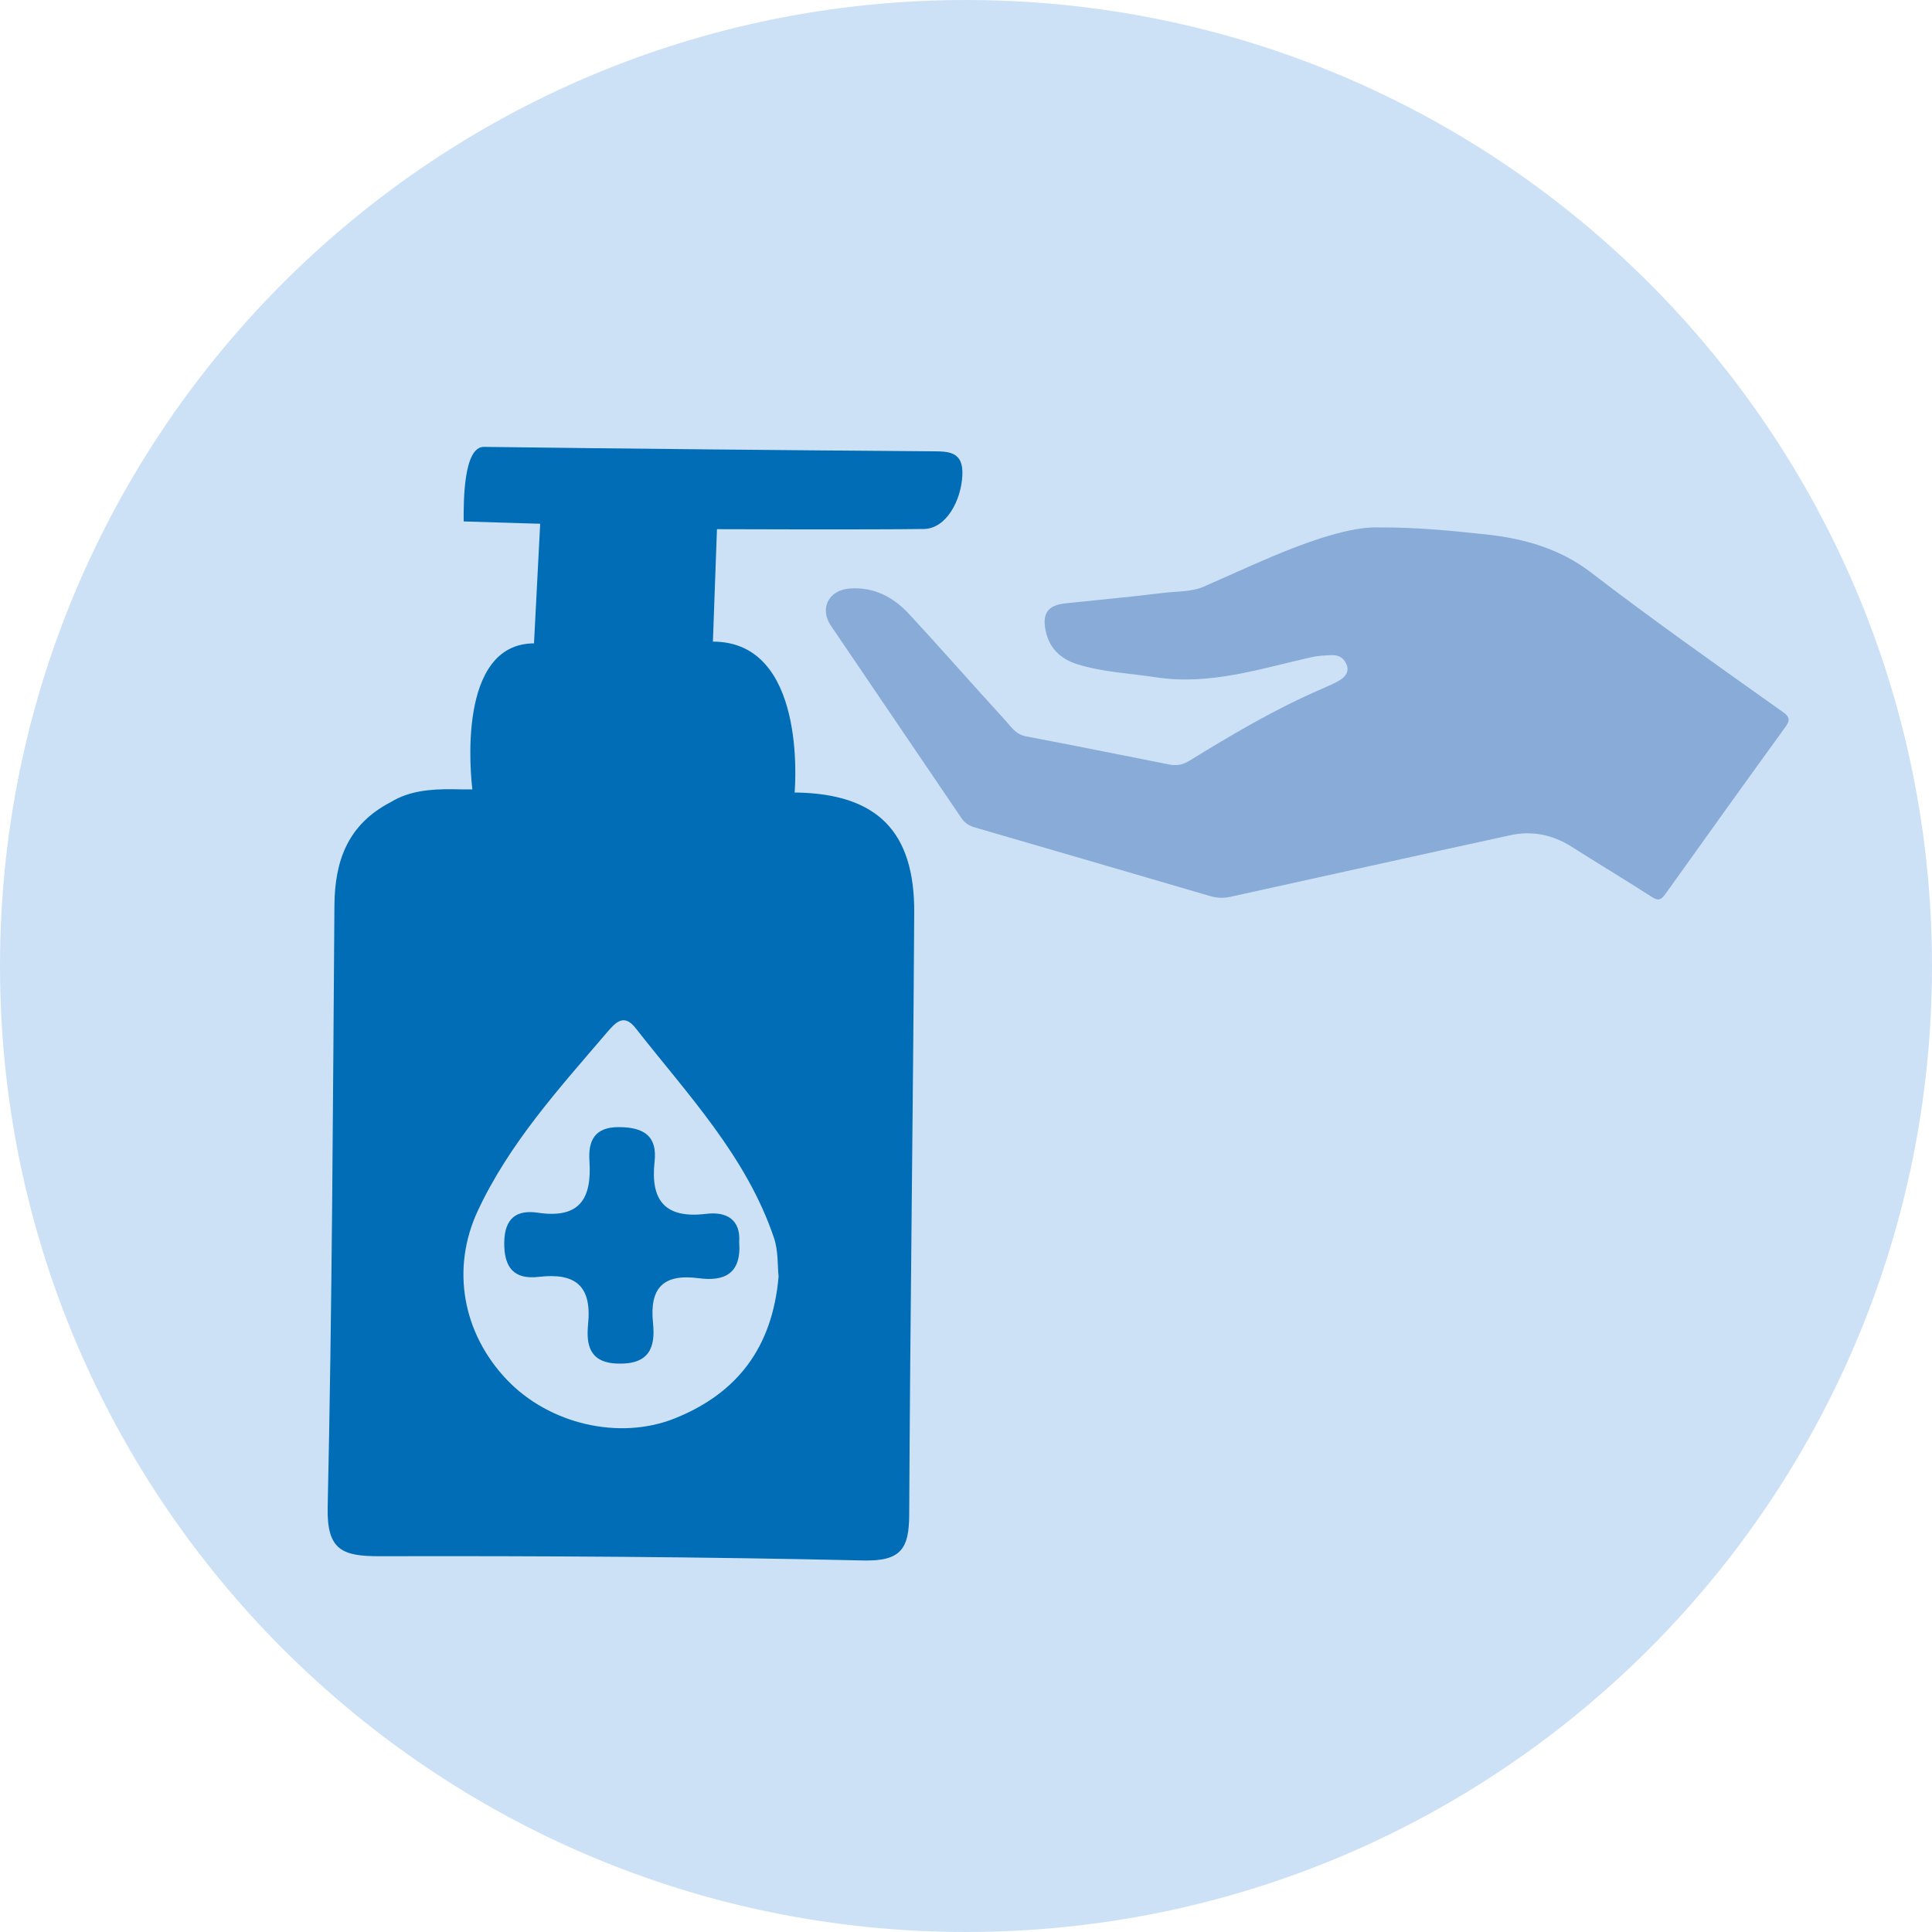
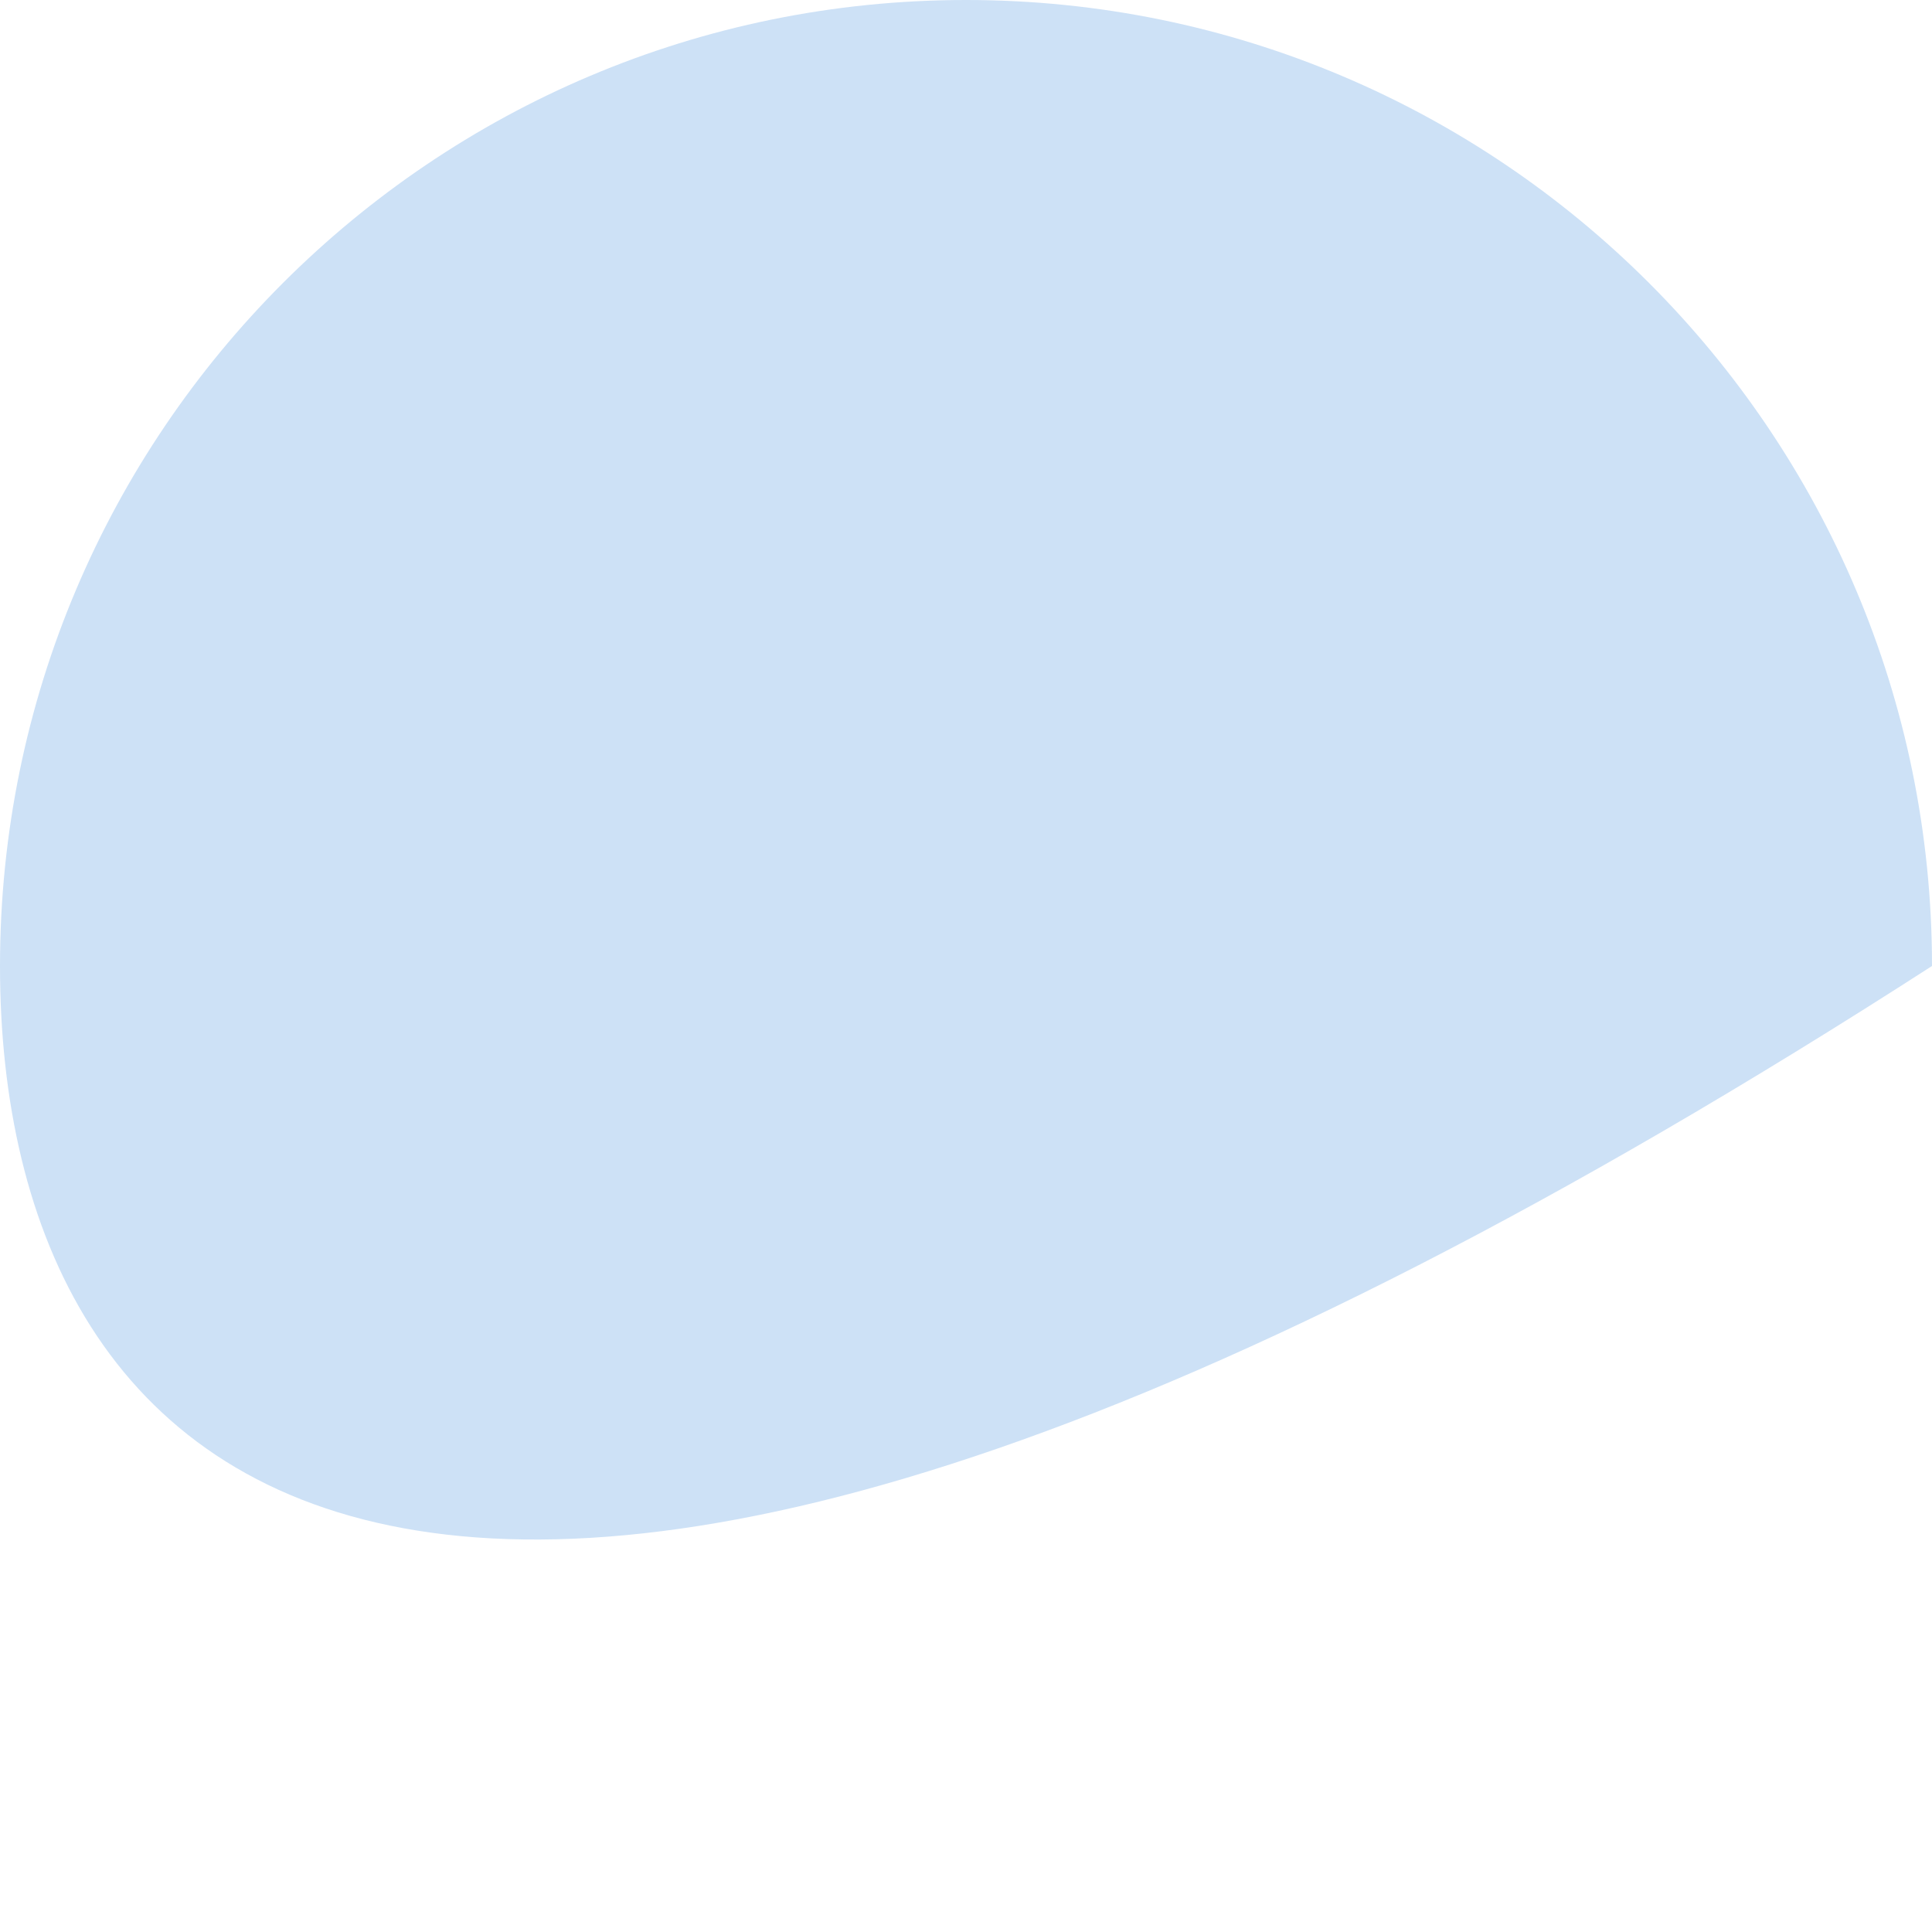
<svg xmlns="http://www.w3.org/2000/svg" version="1.1" id="Ebene_1" x="0px" y="0px" viewBox="0 0 1000 1000" style="enable-background:new 0 0 1000 1000;" xml:space="preserve">
  <style type="text/css">
	.st0{fill:#CDE1F6;}
	.st1{fill:#006DB6;}
	.st2{fill:#89ABD7;}
</style>
  <g>
-     <path class="st0" d="M1000,500c0,276.1-223.9,500-500,500C223.9,1000,0,776.1,0,500S223.9,0,500,0C776.1,0,1000,223.9,1000,500" />
-     <path class="st1" d="M365.4,628.3c-21,2.5-28.8-6.7-26.6-27c1.5-13.1-5.3-17.8-18.2-17.9c-13.2-0.2-16.2,7.5-15.5,17.6   c1.3,19.6-5.2,29.9-26.7,26.7c-10.8-1.6-17.2,2.6-17.4,15.3c-0.2,13.2,5.1,19.4,17.9,17.9c18.8-2.2,27.5,4.5,25.5,24.5   c-1,10.3,0.4,20.1,15.6,20.4c16.1,0.4,19.3-8.4,18-21c-1.9-18.3,5.4-25.6,23.6-23.2c12.9,1.7,22.3-1.9,21-18.8   C383.4,631.6,376.4,626.9,365.4,628.3" />
-     <path class="st1" d="M349.4,734.1c-28.8,11.6-65.2,3-87-19.9c-22.9-24-29.1-57.4-15.1-87.5c16.3-34.9,41.9-63.1,66.6-92   c4.5-5.2,8.9-10.6,15.2-2.4c26.8,34.2,57.2,66.1,71.5,108.4c2.3,6.8,1.8,14.6,2.4,20C399.8,697.7,381.4,721.2,349.4,734.1    M481.8,233.6c-77.1-0.6-154.2-1.3-231.3-2.3c-10.5-0.1-10.6,27.7-10.5,38.6l39.6,1.2l-3.2,61.9c-40.2,0.2-32.7,69.1-31.9,75.6   c-3.5,0-7.1,0-10.6-0.1c-11.3-0.1-22.2,0.9-31.5,6.6c-22.3,11.5-29.1,30.3-29.3,53.4c-0.8,103.9-1.2,207.8-3.5,311.7   c-0.5,22.4,7.8,25.3,27,25.3c83.5-0.2,167.1,0.3,250.5,2.2c19.4,0.4,23.4-6.3,23.5-23.6c0.5-103.9,2-207.8,2.6-311.8   c0.2-41.9-19.1-61.4-61.2-62.1c-0.2,0-0.5,0-0.7,0c0.3-4.1,6-78.1-42.3-78.1l2.1-58.2c0,0,79.2,0.3,107.1-0.1   c11.8-0.2,19.3-15.1,19.9-27.6C498.8,233.4,490.8,233.6,481.8,233.6" />
-     <path class="st2" d="M657.9,288.3c-11.5,4.9-22.9,10.1-34.5,15.2c-6.8,3-14.3,2.5-21.5,3.4c-16.8,2.1-33.7,3.6-50.6,5.4   c-8.7,1-11.8,5-10.2,13.5c1.7,9.6,7.9,15.4,16.8,18.1c13,4,26.6,4.6,40,6.6c28,4.4,54.1-4.3,80.7-10.3c3.6-0.8,7.2-1,10.8-1.1   c3.7-0.1,6.3,1.6,7.6,4.9c1.5,3.7-0.8,6.4-3.6,8.1c-3.1,1.9-6.5,3.2-9.8,4.7c-23.8,10.3-46.1,23.5-68.2,37.1   c-3.4,2.1-6.6,2.5-10.2,1.8c-24.8-4.9-49.5-9.9-74.3-14.6c-5.2-1-7.7-5.1-10.7-8.4c-16.7-18.2-32.9-36.8-49.7-54.9   c-8.1-8.8-18.2-14.1-30.7-13.2c-10.9,0.8-15.8,10.4-9.7,19.3c22.5,33.2,45,66.3,67.5,99.5c1.7,2.5,3.8,3.9,6.7,4.8   c40.6,11.8,81.1,23.6,121.7,35.5c3.6,1.1,7.1,1.3,10.8,0.5c48.3-10.6,96.6-21.4,145-31.9c11.1-2.4,21.7-0.3,31.4,5.8   c13.8,8.8,27.9,17.2,41.7,26.1c3.6,2.4,5.1,1.4,7.2-1.6c20.6-28.8,41.2-57.6,62-86.3c2.5-3.4,2.3-5.3-1.2-7.7   c-33.5-23.8-67.1-47.5-99.7-72.5c-15.8-12.1-34.4-17.4-54.2-19.5c-17.3-1.8-34.6-3.7-55.1-3.6C699.3,272.3,676.8,280.3,657.9,288.3   " />
+     <path class="st0" d="M1000,500C223.9,1000,0,776.1,0,500S223.9,0,500,0C776.1,0,1000,223.9,1000,500" />
  </g>
</svg>